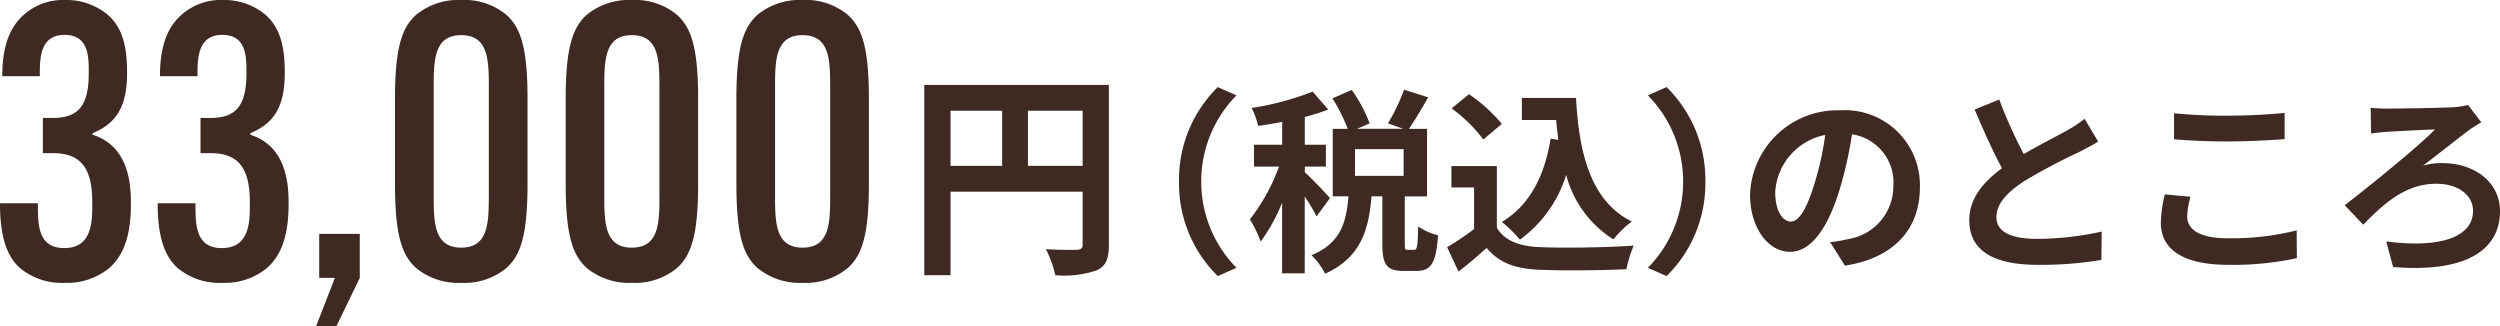
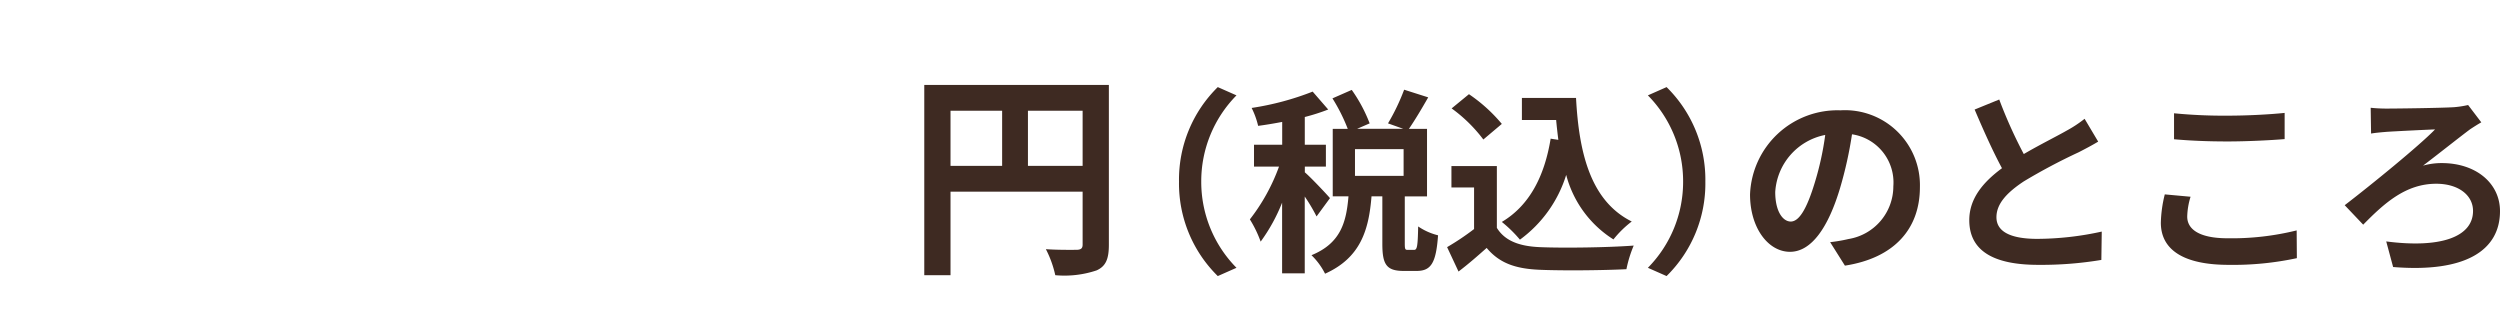
<svg xmlns="http://www.w3.org/2000/svg" width="228.612" height="29.82" viewBox="0 0 228.612 29.82">
  <g id="グループ_4173" data-name="グループ 4173" transform="translate(-595.12 -12515.913)">
-     <path id="パス_602" data-name="パス 602" d="M1.12-6.86v.07c0,3.22.735,4.9,1.855,5.88A6,6,0,0,0,7.035.42a6.061,6.061,0,0,0,4.13-1.4C12.285-2,13.09-3.64,13.09-6.755V-7c0-3.29-1.12-5.355-3.5-6.125v-.14c2.03-.84,3.15-2.275,3.15-5.46v-.21c0-2.59-.595-4.13-1.75-5.145a5.891,5.891,0,0,0-3.955-1.365,5.375,5.375,0,0,0-3.675,1.3c-.98.84-2.03,2.31-2.03,5.6v.07H4.76v-.07c0-1.54,0-3.71,2.275-3.71,2.2,0,2.2,2.03,2.2,3.325v.21c0,3.01-1.015,4.06-3.29,4.06H5.04v3.22h.91c2.38,0,3.605,1.155,3.605,4.445v.245c0,1.54,0,3.99-2.555,3.99C4.585-2.765,4.585-4.9,4.585-6.79v-.07Zm14.42,0v.07c0,3.22.735,4.9,1.855,5.88A6,6,0,0,0,21.455.42a6.061,6.061,0,0,0,4.13-1.4C26.705-2,27.51-3.64,27.51-6.755V-7c0-3.29-1.12-5.355-3.5-6.125v-.14c2.03-.84,3.15-2.275,3.15-5.46v-.21c0-2.59-.595-4.13-1.75-5.145a5.891,5.891,0,0,0-3.955-1.365,5.375,5.375,0,0,0-3.675,1.3c-.98.84-2.03,2.31-2.03,5.6v.07h3.43v-.07c0-1.54,0-3.71,2.275-3.71,2.2,0,2.2,2.03,2.2,3.325v.21c0,3.01-1.015,4.06-3.29,4.06h-.91v3.22h.91c2.38,0,3.6,1.155,3.6,4.445v.245c0,1.54,0,3.99-2.555,3.99-2.415,0-2.415-2.135-2.415-4.025v-.07ZM30.31-.035h1.435L30.03,4.375h1.855L34.02-.035V-4.06H30.31ZM43.3.42a6.036,6.036,0,0,0,4.1-1.33c1.26-1.12,1.96-2.835,1.96-7.665V-16.45c0-4.83-.7-6.545-1.96-7.665a6.036,6.036,0,0,0-4.1-1.33,6.1,6.1,0,0,0-4.1,1.33C37.94-23,37.24-21.28,37.24-16.45v7.875c0,4.83.7,6.545,1.96,7.665A6.1,6.1,0,0,0,43.3.42Zm0-3.22c-2.52,0-2.52-2.345-2.52-4.865v-9.7c0-2.52,0-4.865,2.52-4.865s2.52,2.345,2.52,4.865v9.7C45.815-5.145,45.815-2.8,43.3-2.8ZM58.9.42A6.036,6.036,0,0,0,63-.91c1.26-1.12,1.96-2.835,1.96-7.665V-16.45c0-4.83-.7-6.545-1.96-7.665a6.036,6.036,0,0,0-4.1-1.33,6.1,6.1,0,0,0-4.1,1.33C53.55-23,52.85-21.28,52.85-16.45v7.875c0,4.83.7,6.545,1.96,7.665A6.1,6.1,0,0,0,58.9.42Zm0-3.22c-2.52,0-2.52-2.345-2.52-4.865v-9.7c0-2.52,0-4.865,2.52-4.865s2.52,2.345,2.52,4.865v9.7C61.425-5.145,61.425-2.8,58.9-2.8ZM74.515.42a6.036,6.036,0,0,0,4.1-1.33c1.26-1.12,1.96-2.835,1.96-7.665V-16.45c0-4.83-.7-6.545-1.96-7.665a6.036,6.036,0,0,0-4.1-1.33,6.1,6.1,0,0,0-4.1,1.33C69.16-23,68.46-21.28,68.46-16.45v7.875c0,4.83.7,6.545,1.96,7.665A6.1,6.1,0,0,0,74.515.42Zm0-3.22c-2.52,0-2.52-2.345-2.52-4.865v-9.7c0-2.52,0-4.865,2.52-4.865s2.52,2.345,2.52,4.865v9.7C77.035-5.145,77.035-2.8,74.515-2.8Z" transform="translate(594 12541.358)" fill="#3e2a22" />
    <path id="パス_604" data-name="パス 604" d="M11.934-6.84A11.861,11.861,0,0,0,15.48,1.8l1.71-.756A11.183,11.183,0,0,1,13.968-6.84a11.183,11.183,0,0,1,3.222-7.884l-1.71-.756A11.861,11.861,0,0,0,11.934-6.84ZM25.74-5.328c-.342-.4-1.818-1.962-2.3-2.358v-.522h1.926v-2H23.436v-2.538a18.768,18.768,0,0,0,2.142-.684l-1.422-1.638a25.731,25.731,0,0,1-5.58,1.494,7.42,7.42,0,0,1,.594,1.638c.7-.09,1.44-.216,2.2-.36v2.088H18.792v2h2.286a17.59,17.59,0,0,1-2.664,4.824A10.626,10.626,0,0,1,19.4-1.35a16,16,0,0,0,1.962-3.564V1.548h2.07v-7.02a15.772,15.772,0,0,1,1.08,1.818Zm6.732-2.034H28.026V-9.81h4.446ZM32.85-.594c-.234,0-.27-.054-.27-.594v-4.3h2.034v-6.174H32.958c.522-.756,1.17-1.836,1.764-2.88l-2.2-.7a19.341,19.341,0,0,1-1.476,3.078l1.4.5h-4.23l1.152-.5a13.821,13.821,0,0,0-1.638-3.06l-1.764.774a16.2,16.2,0,0,1,1.4,2.79H25.992V-5.49h1.44c-.2,2.358-.7,4.284-3.384,5.382A6.213,6.213,0,0,1,25.29,1.584c3.24-1.458,4-3.978,4.248-7.074h.99v4.32c0,1.872.342,2.5,1.944,2.5H33.66c1.3,0,1.782-.684,1.962-3.258a5.557,5.557,0,0,1-1.818-.81C33.768-.864,33.7-.594,33.426-.594Zm13.068-10.17c-.558,3.438-1.944,6.12-4.464,7.614A11.815,11.815,0,0,1,43.11-1.53a11.558,11.558,0,0,0,4.23-5.922,9.94,9.94,0,0,0,4.32,5.9,9.592,9.592,0,0,1,1.674-1.638C49.59-5.058,48.51-9.4,48.24-14.49H43.29v2.016h3.132c.054.612.126,1.224.2,1.818Zm-4.464-1.35a14.414,14.414,0,0,0-3.006-2.718l-1.584,1.3a13.621,13.621,0,0,1,2.9,2.844ZM41-8.262H36.846V-6.3h2.07v3.8A23.639,23.639,0,0,1,36.45-.846l1.044,2.232c.99-.756,1.782-1.458,2.574-2.16,1.17,1.4,2.646,1.908,4.86,2,2.142.09,5.76.054,7.92-.054a11.211,11.211,0,0,1,.666-2.16c-2.394.18-6.444.234-8.55.144C43.092-.918,41.742-1.4,41-2.61ZM60.066-6.84a11.861,11.861,0,0,0-3.546-8.64l-1.71.756A11.183,11.183,0,0,1,58.032-6.84,11.183,11.183,0,0,1,54.81,1.044l1.71.756A11.861,11.861,0,0,0,60.066-6.84Z" transform="translate(691 12539.358)" fill="#3e2a22" />
    <path id="パス_605" data-name="パス 605" d="M16.686-6.336a6.855,6.855,0,0,0-7.272-7.02,8,8,0,0,0-8.262,7.7c0,3.042,1.656,5.238,3.654,5.238,1.962,0,3.51-2.232,4.59-5.868a36.4,36.4,0,0,0,1.08-4.878,4.45,4.45,0,0,1,3.78,4.752,4.885,4.885,0,0,1-4.1,4.824A13.844,13.844,0,0,1,8.478-1.3L9.828.846C14.364.144,16.686-2.538,16.686-6.336Zm-13.23.45a5.666,5.666,0,0,1,4.572-5.22A27.018,27.018,0,0,1,7.074-6.75c-.738,2.43-1.44,3.564-2.2,3.564C4.176-3.186,3.456-4.068,3.456-5.886Zm20.484-8.46-2.25.918c.81,1.908,1.674,3.834,2.5,5.364C22.464-6.786,21.2-5.292,21.2-3.312c0,3.1,2.718,4.086,6.3,4.086a33.429,33.429,0,0,0,5.778-.45l.036-2.592a27.788,27.788,0,0,1-5.886.666c-2.5,0-3.744-.684-3.744-1.98,0-1.26,1.008-2.286,2.5-3.276a53.28,53.28,0,0,1,5.022-2.664c.666-.342,1.242-.648,1.782-.972l-1.242-2.088a11.248,11.248,0,0,1-1.674,1.1c-.846.486-2.412,1.26-3.888,2.124A42.756,42.756,0,0,1,23.94-14.346Zm15.984,1.26v2.376c1.458.126,3.024.2,4.914.2,1.71,0,3.942-.108,5.2-.216v-2.394c-1.386.144-3.438.252-5.22.252A47.219,47.219,0,0,1,39.924-13.086Zm1.512,7.632L39.078-5.67a11.644,11.644,0,0,0-.36,2.592c0,2.466,2.07,3.852,6.192,3.852A27.737,27.737,0,0,0,51.156.162l-.018-2.538a24.715,24.715,0,0,1-6.318.72c-2.592,0-3.69-.828-3.69-1.98A6.632,6.632,0,0,1,41.436-5.454Zm16.47-8.136.036,2.358c.4-.072,1.044-.126,1.494-.162.864-.054,3.366-.18,4.356-.216-1.422,1.476-5.868,5.094-8.262,6.93L57.222-2.9C59.148-4.86,61.11-6.642,63.9-6.642c2.052,0,3.366,1.062,3.366,2.484,0,2.376-2.952,3.438-7.938,2.79l.63,2.34c6.66.54,9.774-1.548,9.774-5.112,0-2.52-2.16-4.392-5.328-4.392a6.249,6.249,0,0,0-1.71.234c1.566-1.188,3.294-2.574,4.338-3.348.252-.162.666-.432.99-.612l-1.206-1.584a8.917,8.917,0,0,1-1.3.2c-1.17.072-5.184.126-6.156.126A13.586,13.586,0,0,1,57.906-13.59Z" transform="translate(754 12539.358)" fill="#3e2a22" />
    <path id="パス_603" data-name="パス 603" d="M11.12-8.28v-5.04h5v5.04ZM4.04-13.32H8.76v5.04H4.04Zm14.48-2.36H1.64V1.72h2.4V-5.92H16.12v4.84c0,.34-.14.46-.52.48-.4,0-1.7.02-2.84-.06a9.721,9.721,0,0,1,.86,2.38,9.24,9.24,0,0,0,3.78-.44C18.24.9,18.52.24,18.52-1.06Z" transform="translate(678 12539.358)" fill="#3e2a22" />
  </g>
</svg>